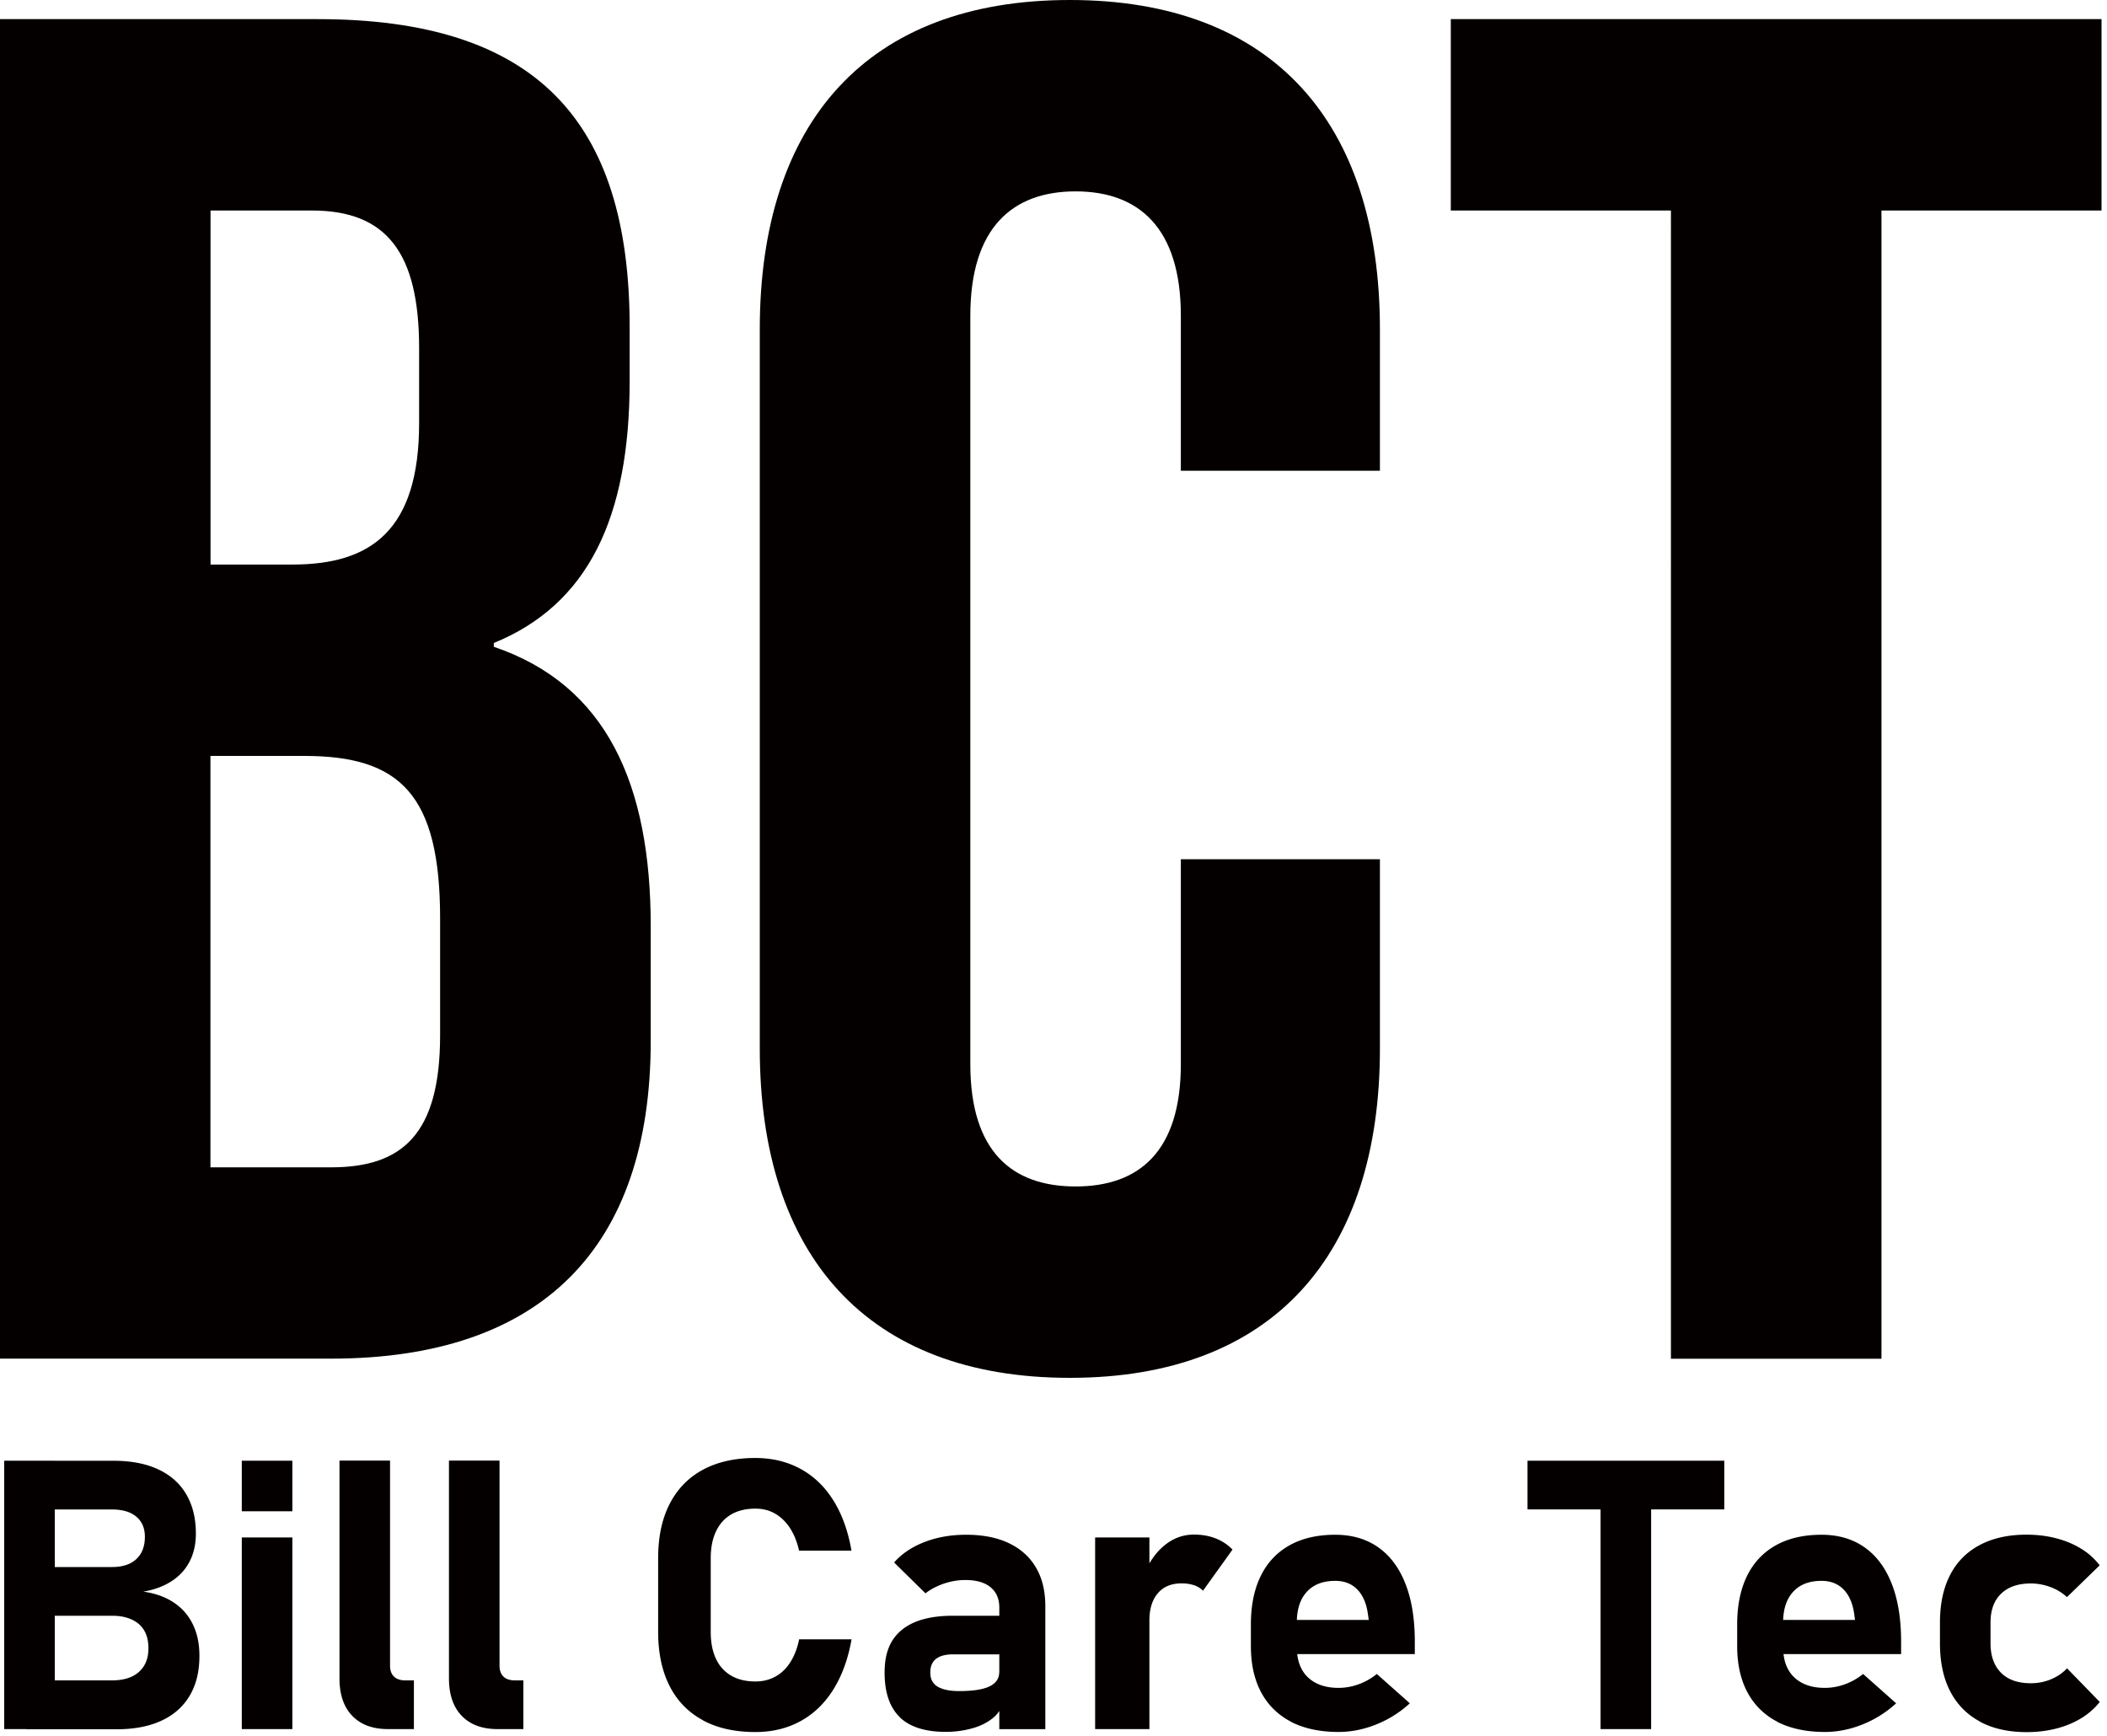
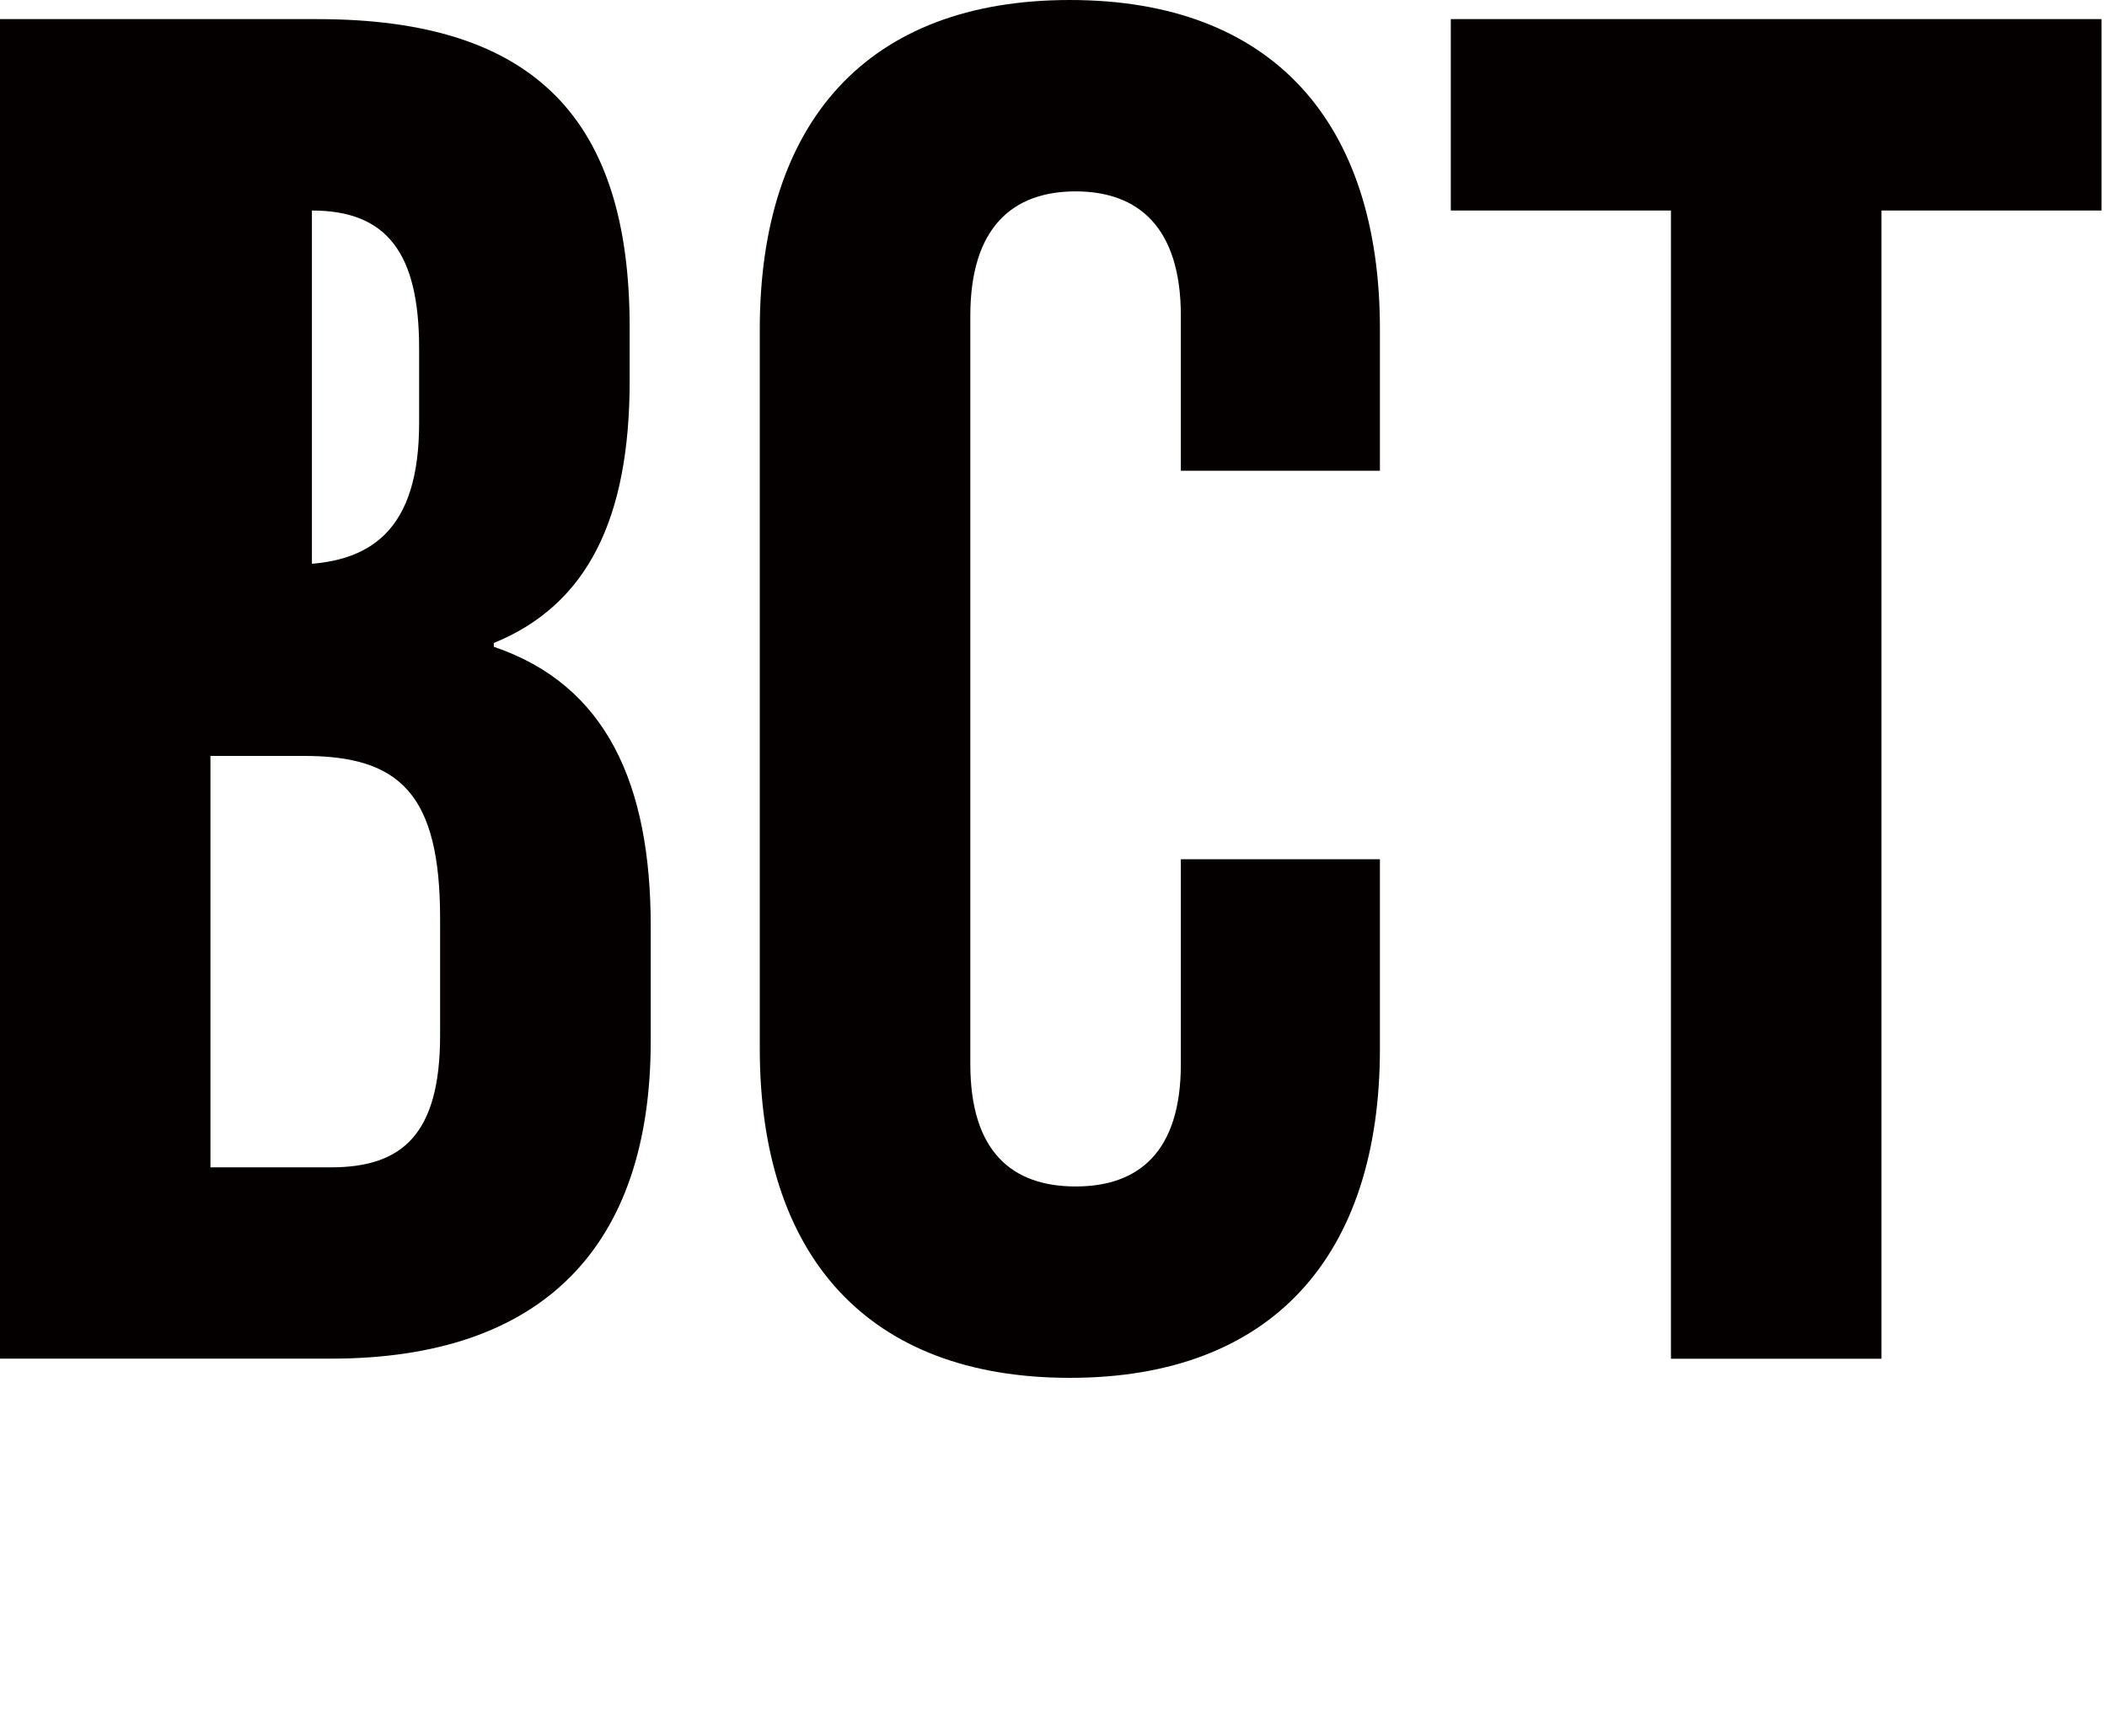
<svg xmlns="http://www.w3.org/2000/svg" id="logo" width="250" height="206" viewBox="0 0 250 206">
  <defs>
    <style>.cls-1{fill:#040000}</style>
  </defs>
  <g id="logo_svg">
-     <path class="cls-1" d="M0 2.27h37.7c25.89 0 37.01 12.04 37.01 36.56v6.36c0 16.35-5 26.57-16.12 31.11v.45c13.4 4.54 18.62 16.35 18.62 33.15v13.62c0 24.53-12.94 37.7-37.92 37.7H0V2.27Zm34.74 64.72c9.31 0 14.99-4.09 14.99-16.8v-8.86c0-11.35-3.86-16.35-12.72-16.35H24.98v42.01h9.76Zm4.54 71.53c8.4 0 12.94-3.86 12.94-15.67V109c0-14.76-4.77-19.3-16.12-19.3H24.97v48.82h14.31ZM90.15 124.44V39.06C90.15 14.53 102.87 0 126.94 0s36.79 14.53 36.79 39.06v16.8h-23.62V37.47c0-10.45-5-14.76-12.49-14.76s-12.49 4.31-12.49 14.76v88.79c0 10.45 5 14.53 12.49 14.53s12.49-4.09 12.49-14.53v-24.3h23.62v22.48c0 24.52-12.72 39.06-36.79 39.06s-36.79-14.53-36.79-39.06ZM198.25 24.98h-26.11V2.27h77.21v22.71h-26.11v136.25h-24.98V24.98Z" />
+     <path class="cls-1" d="M0 2.27h37.7c25.89 0 37.01 12.04 37.01 36.56v6.36c0 16.35-5 26.57-16.12 31.11v.45c13.4 4.54 18.62 16.35 18.62 33.15v13.62c0 24.53-12.94 37.7-37.92 37.7H0V2.27Zm34.74 64.72c9.31 0 14.99-4.09 14.99-16.8v-8.86c0-11.35-3.86-16.35-12.72-16.35v42.01h9.76Zm4.54 71.53c8.4 0 12.94-3.86 12.94-15.67V109c0-14.76-4.77-19.3-16.12-19.3H24.97v48.82h14.31ZM90.15 124.44V39.06C90.15 14.53 102.87 0 126.94 0s36.79 14.53 36.79 39.06v16.8h-23.62V37.47c0-10.45-5-14.76-12.49-14.76s-12.49 4.31-12.49 14.76v88.79c0 10.45 5 14.53 12.49 14.53s12.49-4.09 12.49-14.53v-24.3h23.62v22.48c0 24.52-12.72 39.06-36.79 39.06s-36.79-14.53-36.79-39.06ZM198.25 24.98h-26.11V2.27h77.21v22.71h-26.11v136.25h-24.98V24.98Z" />
    <g>
-       <path class="cls-1" d="M.5 173.33h6v31.85h-6v-31.85Zm2.63 26.07h10.16c1.37 0 2.44-.33 3.19-1s1.13-1.6 1.13-2.79v-.07c0-.8-.17-1.49-.5-2.06s-.83-1-1.48-1.3-1.43-.45-2.33-.45H3.13v-5.78h10.16c1.24 0 2.2-.31 2.88-.94s1.02-1.51 1.02-2.65c0-1.02-.34-1.82-1.02-2.39s-1.64-.85-2.88-.85H3.13v-5.78h10.36c2.06 0 3.82.34 5.28 1.02s2.57 1.66 3.33 2.96 1.14 2.84 1.14 4.65c0 1.24-.24 2.34-.73 3.3s-1.2 1.74-2.14 2.35-2.06 1.03-3.37 1.25c1.4.19 2.6.62 3.6 1.28s1.76 1.53 2.28 2.6.78 2.3.78 3.7v.07c0 1.83-.38 3.39-1.15 4.69s-1.88 2.29-3.35 2.97-3.23 1.02-5.29 1.02H3.13v-5.78ZM28.69 173.33h6v6h-6v-6Zm0 9.11h6v22.74h-6v-22.74ZM46.28 197.67c0 .55.16.98.47 1.28s.76.45 1.35.45h1.01v5.78h-3.07c-1.83 0-3.24-.53-4.25-1.58s-1.51-2.53-1.51-4.45v-25.83h6v24.34ZM59.27 197.67c0 .55.16.98.47 1.28s.76.45 1.35.45h1.01v5.78h-3.07c-1.83 0-3.24-.53-4.25-1.58s-1.51-2.53-1.51-4.45v-25.83h6v24.34ZM83.39 204.12c-1.72-.93-3.04-2.28-3.94-4.05s-1.36-3.92-1.36-6.43v-8.74c0-2.51.45-4.65 1.36-6.43.91-1.77 2.22-3.13 3.94-4.06s3.8-1.4 6.22-1.4c2 0 3.79.43 5.37 1.29s2.88 2.11 3.91 3.76 1.74 3.63 2.14 5.95h-6.22c-.23-1.05-.6-1.95-1.08-2.69s-1.08-1.31-1.77-1.71-1.47-.59-2.33-.59c-1.12 0-2.08.23-2.87.69s-1.39 1.13-1.81 2.02-.62 1.95-.62 3.19v8.74c0 1.24.21 2.3.62 3.18s1.02 1.54 1.81 2 1.75.69 2.87.69c.88 0 1.66-.19 2.37-.58s1.29-.95 1.77-1.7.83-1.65 1.05-2.72h6.22c-.41 2.32-1.13 4.3-2.16 5.95s-2.33 2.9-3.9 3.76-3.36 1.29-5.36 1.29c-2.42 0-4.5-.46-6.22-1.39ZM106.77 203.77c-1.2-1.16-1.81-2.92-1.81-5.29s.68-3.94 2.03-5.06 3.38-1.69 6.08-1.69h5.7l.31 4.58h-5.98c-.91 0-1.58.18-2.04.54s-.68.9-.68 1.63.28 1.3.85 1.65 1.43.54 2.58.54c1.61 0 2.8-.18 3.58-.55s1.17-.93 1.17-1.71l.46 3.31c-.09.82-.46 1.51-1.13 2.08s-1.5 1-2.5 1.28-2.06.43-3.17.43c-2.44 0-4.26-.58-5.47-1.74Zm11.8-13c0-1.05-.35-1.86-1.05-2.43s-1.69-.85-2.98-.85c-.85 0-1.69.14-2.52.42s-1.57.66-2.21 1.16l-3.72-3.66c.91-1.04 2.1-1.84 3.59-2.42s3.14-.87 4.95-.87c1.99 0 3.68.33 5.08 1s2.47 1.63 3.21 2.89 1.11 2.79 1.11 4.57v14.61h-5.46v-14.41ZM129.94 182.44h6.44v22.74h-6.44v-22.74Zm11.72 5.67c-.42-.15-.91-.22-1.47-.22-1.21 0-2.15.39-2.81 1.17-.67.78-1 1.87-1 3.25l-.46-5.91c.63-1.36 1.44-2.41 2.44-3.17s2.1-1.13 3.3-1.13c.95 0 1.81.15 2.57.45.77.3 1.44.74 2.01 1.33l-3.5 4.88c-.29-.29-.65-.51-1.07-.66ZM153.21 204.32c-1.55-.8-2.74-1.96-3.56-3.48s-1.23-3.36-1.23-5.51v-2.56c0-2.25.39-4.17 1.17-5.76.78-1.59 1.92-2.8 3.42-3.64 1.49-.83 3.3-1.25 5.42-1.25 1.99 0 3.69.5 5.1 1.49s2.49 2.44 3.23 4.33c.74 1.89 1.11 4.17 1.11 6.85v1.49h-15.55v-4.05h10.08l-.07-.53c-.16-1.31-.57-2.33-1.24-3.04s-1.55-1.07-2.66-1.07c-1.45 0-2.57.43-3.36 1.29-.8.86-1.2 2.08-1.2 3.66v2.89c0 1.55.43 2.75 1.3 3.59s2.09 1.27 3.65 1.27c.8 0 1.6-.14 2.39-.43s1.5-.69 2.15-1.22l3.92 3.48a13 13 0 0 1-3.99 2.51c-1.47.59-2.96.89-4.47.89-2.19 0-4.06-.4-5.62-1.19ZM181.24 173.33h23.35v5.78h-23.35v-5.78Zm8.67 2.61h6v29.24h-6v-29.24ZM210.91 204.32c-1.55-.8-2.74-1.96-3.56-3.48s-1.23-3.36-1.23-5.51v-2.56c0-2.25.39-4.17 1.17-5.76.78-1.59 1.92-2.8 3.42-3.64 1.49-.83 3.3-1.25 5.42-1.25 1.99 0 3.69.5 5.1 1.49s2.49 2.44 3.23 4.33c.74 1.89 1.11 4.17 1.11 6.85v1.49h-15.55v-4.05h10.08l-.07-.53c-.16-1.31-.57-2.33-1.24-3.04s-1.55-1.07-2.66-1.07c-1.45 0-2.57.43-3.36 1.29-.8.86-1.2 2.08-1.2 3.66v2.89c0 1.55.43 2.75 1.3 3.59s2.09 1.27 3.65 1.27c.8 0 1.6-.14 2.39-.43s1.5-.69 2.15-1.22l3.92 3.48a13 13 0 0 1-3.99 2.51c-1.47.59-2.96.89-4.47.89-2.19 0-4.06-.4-5.62-1.19ZM234.9 204.27c-1.54-.83-2.71-2.03-3.52-3.6s-1.2-3.48-1.2-5.7v-2.43c0-2.21.4-4.09 1.2-5.64s1.97-2.74 3.52-3.56c1.54-.82 3.39-1.23 5.55-1.23 1.24 0 2.41.14 3.52.43 1.1.28 2.09.7 2.97 1.24s1.61 1.2 2.19 1.97l-3.88 3.77c-.55-.51-1.2-.91-1.95-1.19s-1.53-.43-2.34-.43c-1.52 0-2.69.41-3.53 1.22s-1.25 1.95-1.25 3.43v2.43c0 1.52.42 2.69 1.25 3.52s2.01 1.24 3.53 1.24c.83 0 1.62-.15 2.37-.46s1.39-.74 1.93-1.31l3.88 3.99c-.6.76-1.34 1.41-2.21 1.94s-1.86.94-2.96 1.22-2.26.42-3.5.42c-2.16 0-4.01-.41-5.55-1.24Z" />
-     </g>
+       </g>
  </g>
</svg>